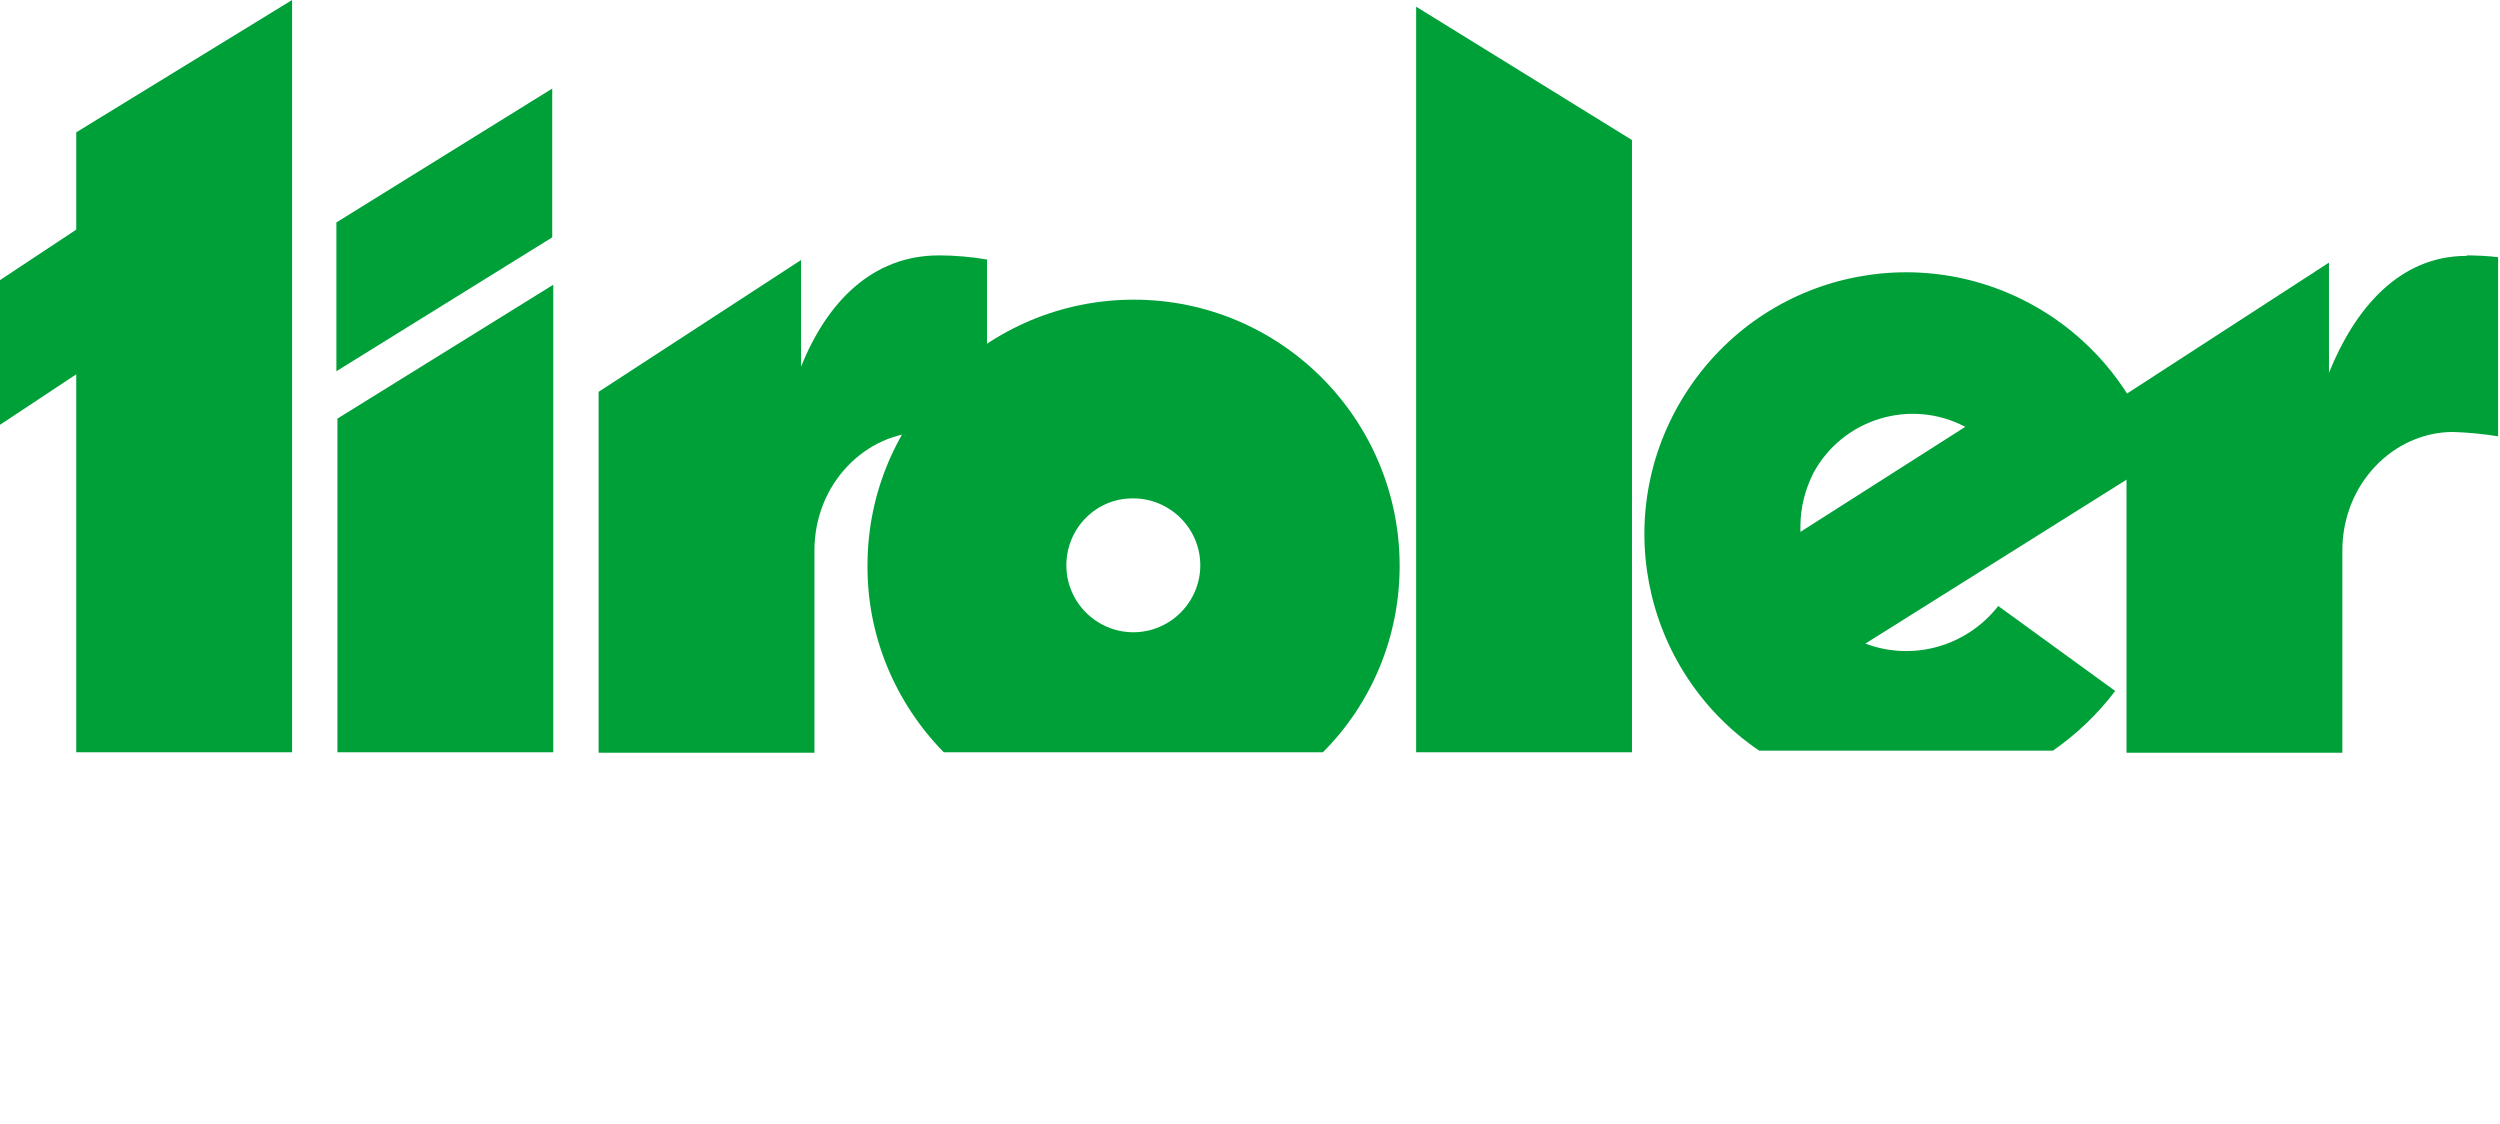
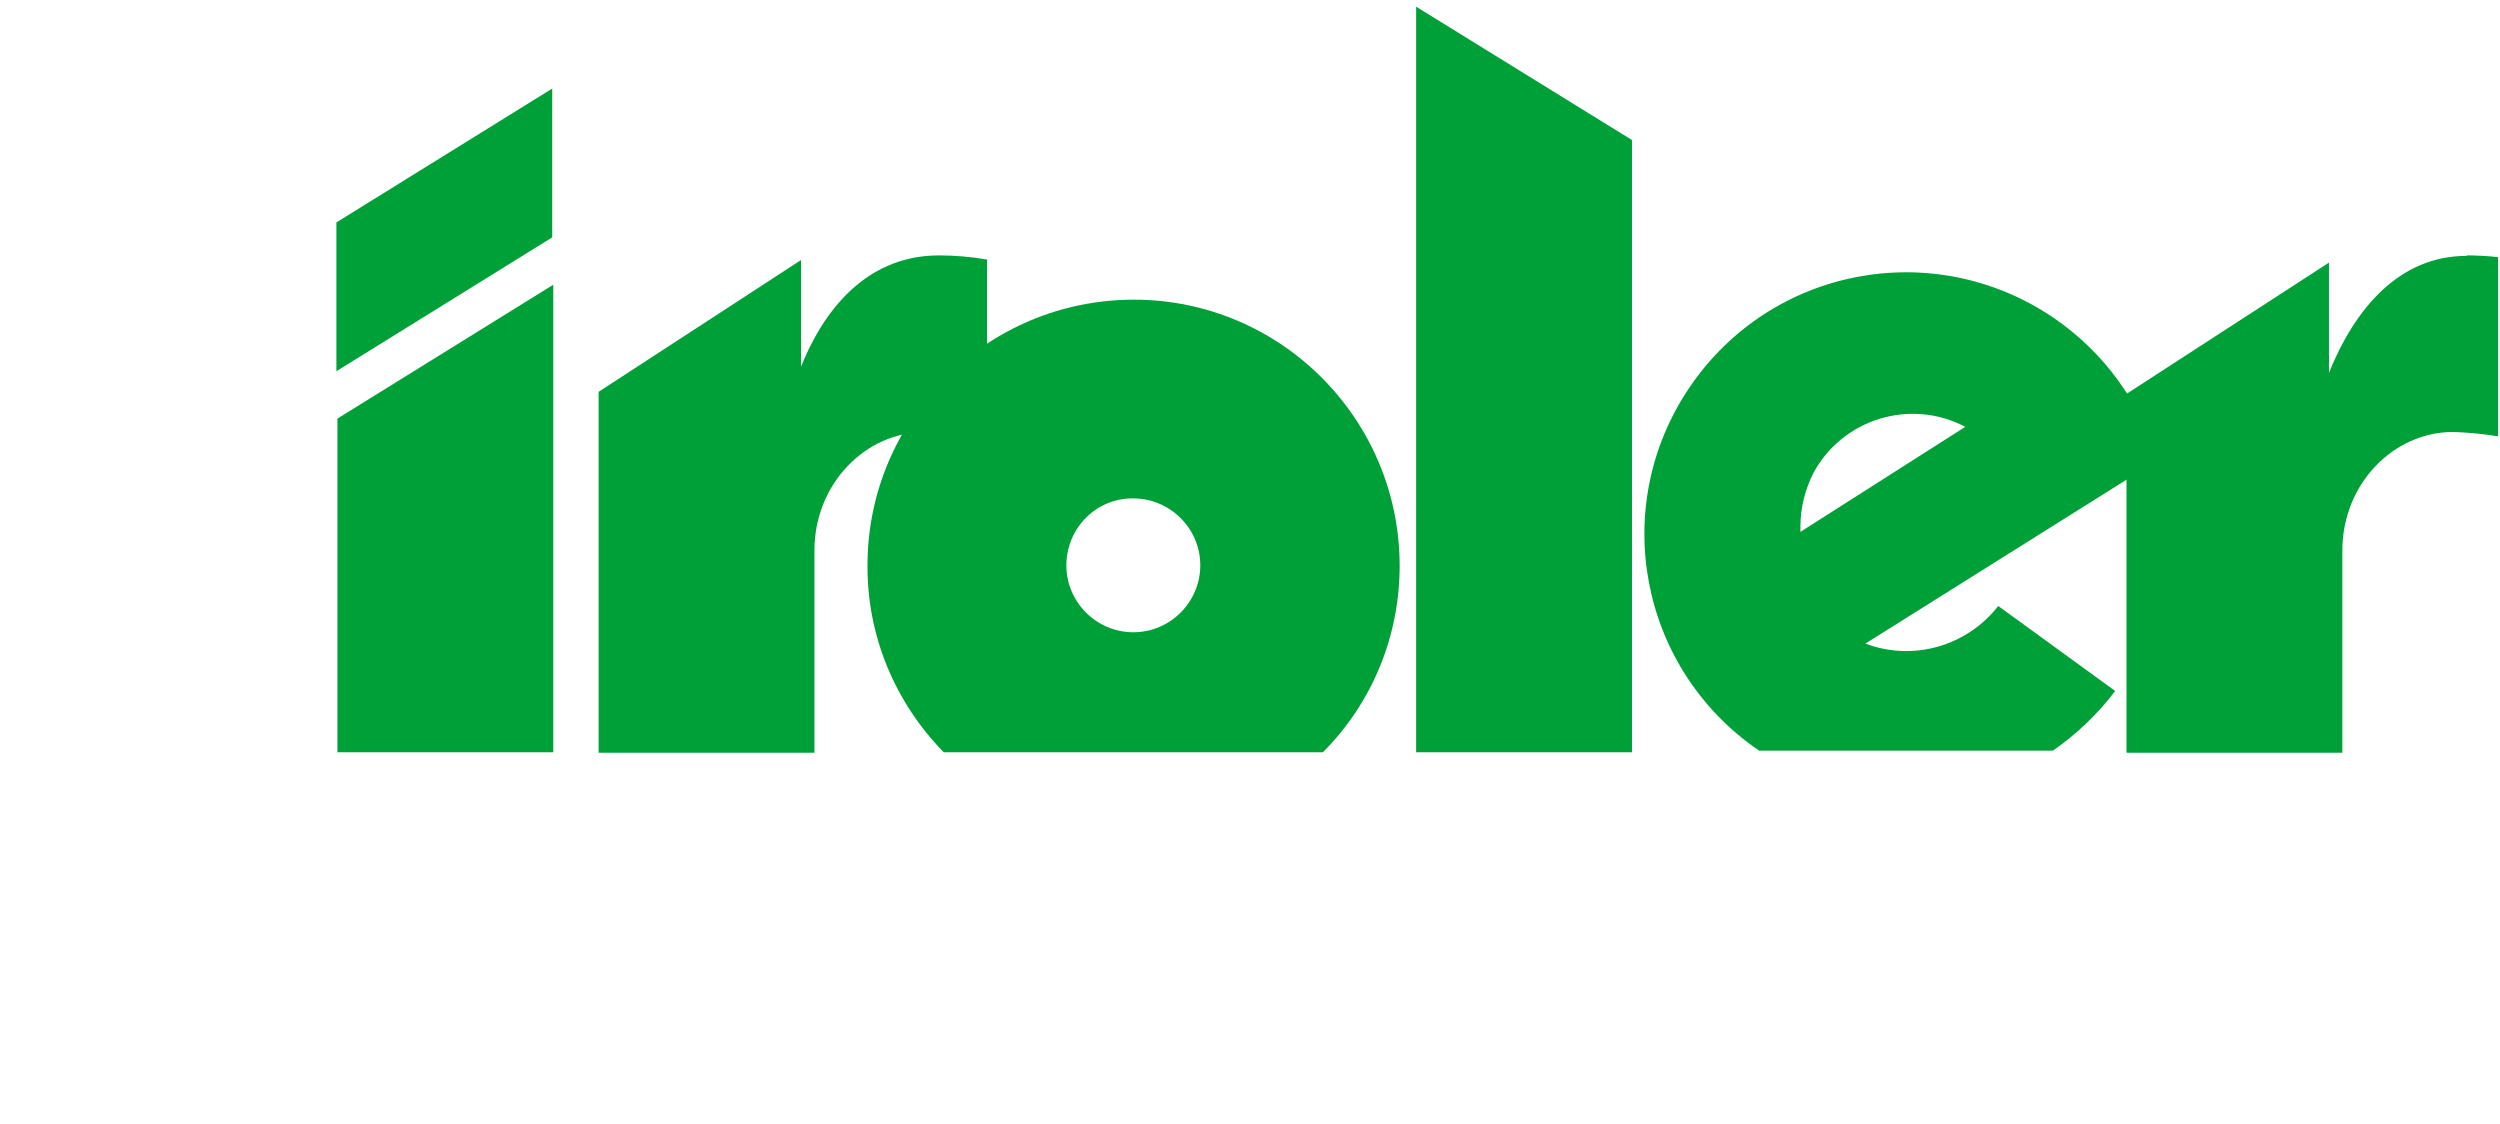
<svg xmlns="http://www.w3.org/2000/svg" width="129" height="58" viewBox="0 0 129 58" fill="none">
  <g clip-path="url(#clip0)">
    <path d="M127.299 13.178C127.724 13.178 128.442 13.204 129 13.284V22.53C128.203 22.397 127.405 22.317 126.581 22.29C123.498 22.29 120.866 24.974 120.866 28.401V38.842H109.728V20.324L120.175 13.55V19.235C121.504 15.941 123.79 13.204 127.272 13.204L127.299 13.178Z" fill="#00a039" />
-     <path d="M15.072 0V38.816H3.934V19.315L0 21.919V14.453L3.934 11.849V6.828L15.072 0Z" fill="#00a039" />
    <path d="M28.549 14.692V38.816H17.411V21.6L28.549 14.692Z" fill="#00a039" />
-     <path d="M28.495 4.57V12.248L17.358 19.155V11.477L28.495 4.57Z" fill="#00a039" />
+     <path d="M28.495 4.57V12.248L17.358 19.155V11.477Z" fill="#00a039" />
    <path d="M41.334 13.417V18.916C42.663 15.622 44.976 13.178 48.458 13.178C49.282 13.178 50.133 13.257 50.93 13.39V22.636C50.398 22.423 48.751 22.29 47.74 22.29C44.657 22.29 42.025 24.974 42.025 28.401V38.842H30.888V20.218L41.334 13.417Z" fill="#00a039" />
    <path d="M84.21 38.816H73.073V0.345L84.21 7.226V38.816Z" fill="#00a039" />
    <path d="M92.902 27.152C92.902 27.259 92.902 27.365 92.902 27.445L101.408 22.025C98.591 20.537 95.082 21.6 93.567 24.416C93.142 25.266 92.902 26.196 92.902 27.152ZM109.144 35.654C108.24 36.85 107.15 37.886 105.927 38.736C103.429 38.736 98.378 38.736 90.776 38.736C84.609 34.538 82.987 26.169 87.187 19.979C91.387 13.789 99.76 12.195 105.954 16.392C108.532 18.146 110.446 20.75 111.323 23.752L96.252 33.21C98.724 34.14 101.488 33.343 103.11 31.27L109.144 35.654Z" fill="#00a039" />
    <path d="M55.024 29.172C55.024 31.084 56.592 32.625 58.479 32.625C60.393 32.625 61.935 31.058 61.935 29.172C61.935 27.259 60.367 25.718 58.479 25.718C56.565 25.691 55.024 27.259 55.024 29.172ZM44.763 29.172C44.763 21.6 50.93 15.463 58.506 15.463C66.082 15.463 72.222 21.626 72.222 29.198C72.222 32.811 70.813 36.265 68.261 38.816H48.697C46.172 36.239 44.737 32.785 44.763 29.172Z" fill="#00a039" />
  </g>
  <defs>
    <clipPath id="clip0">
      <rect width="128.9" height="57.4" fill="white" />
    </clipPath>
  </defs>
</svg>